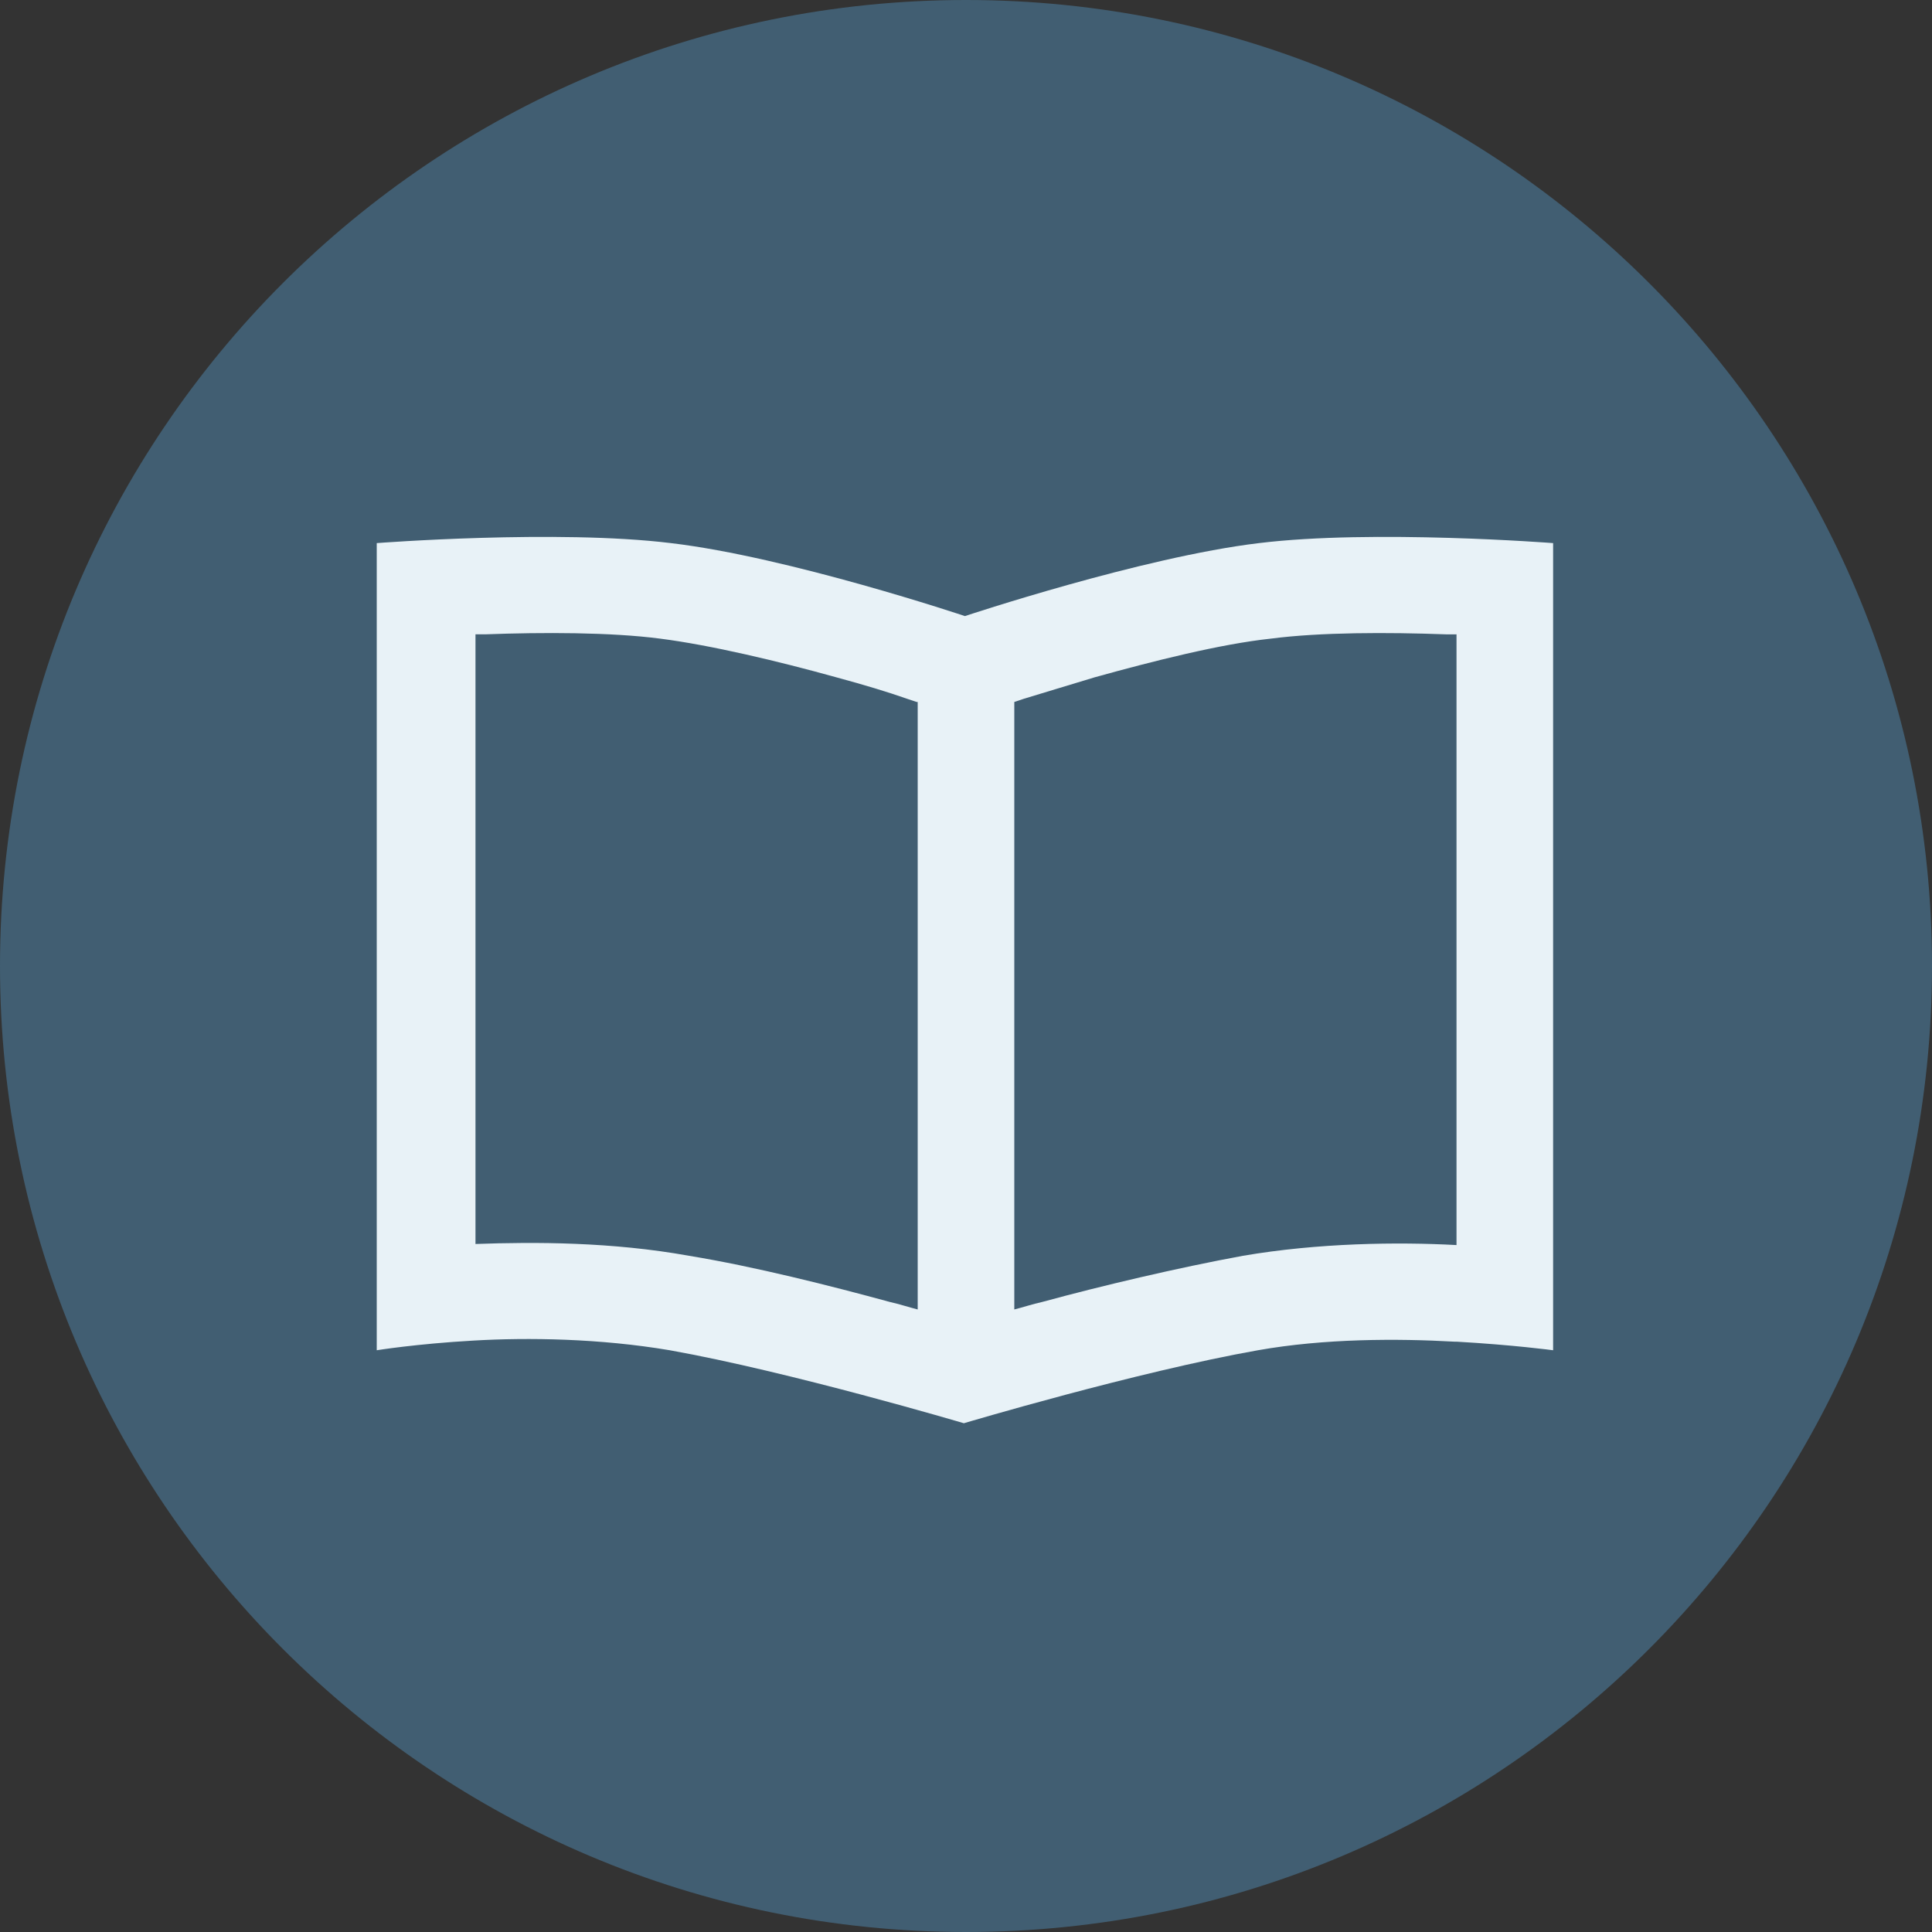
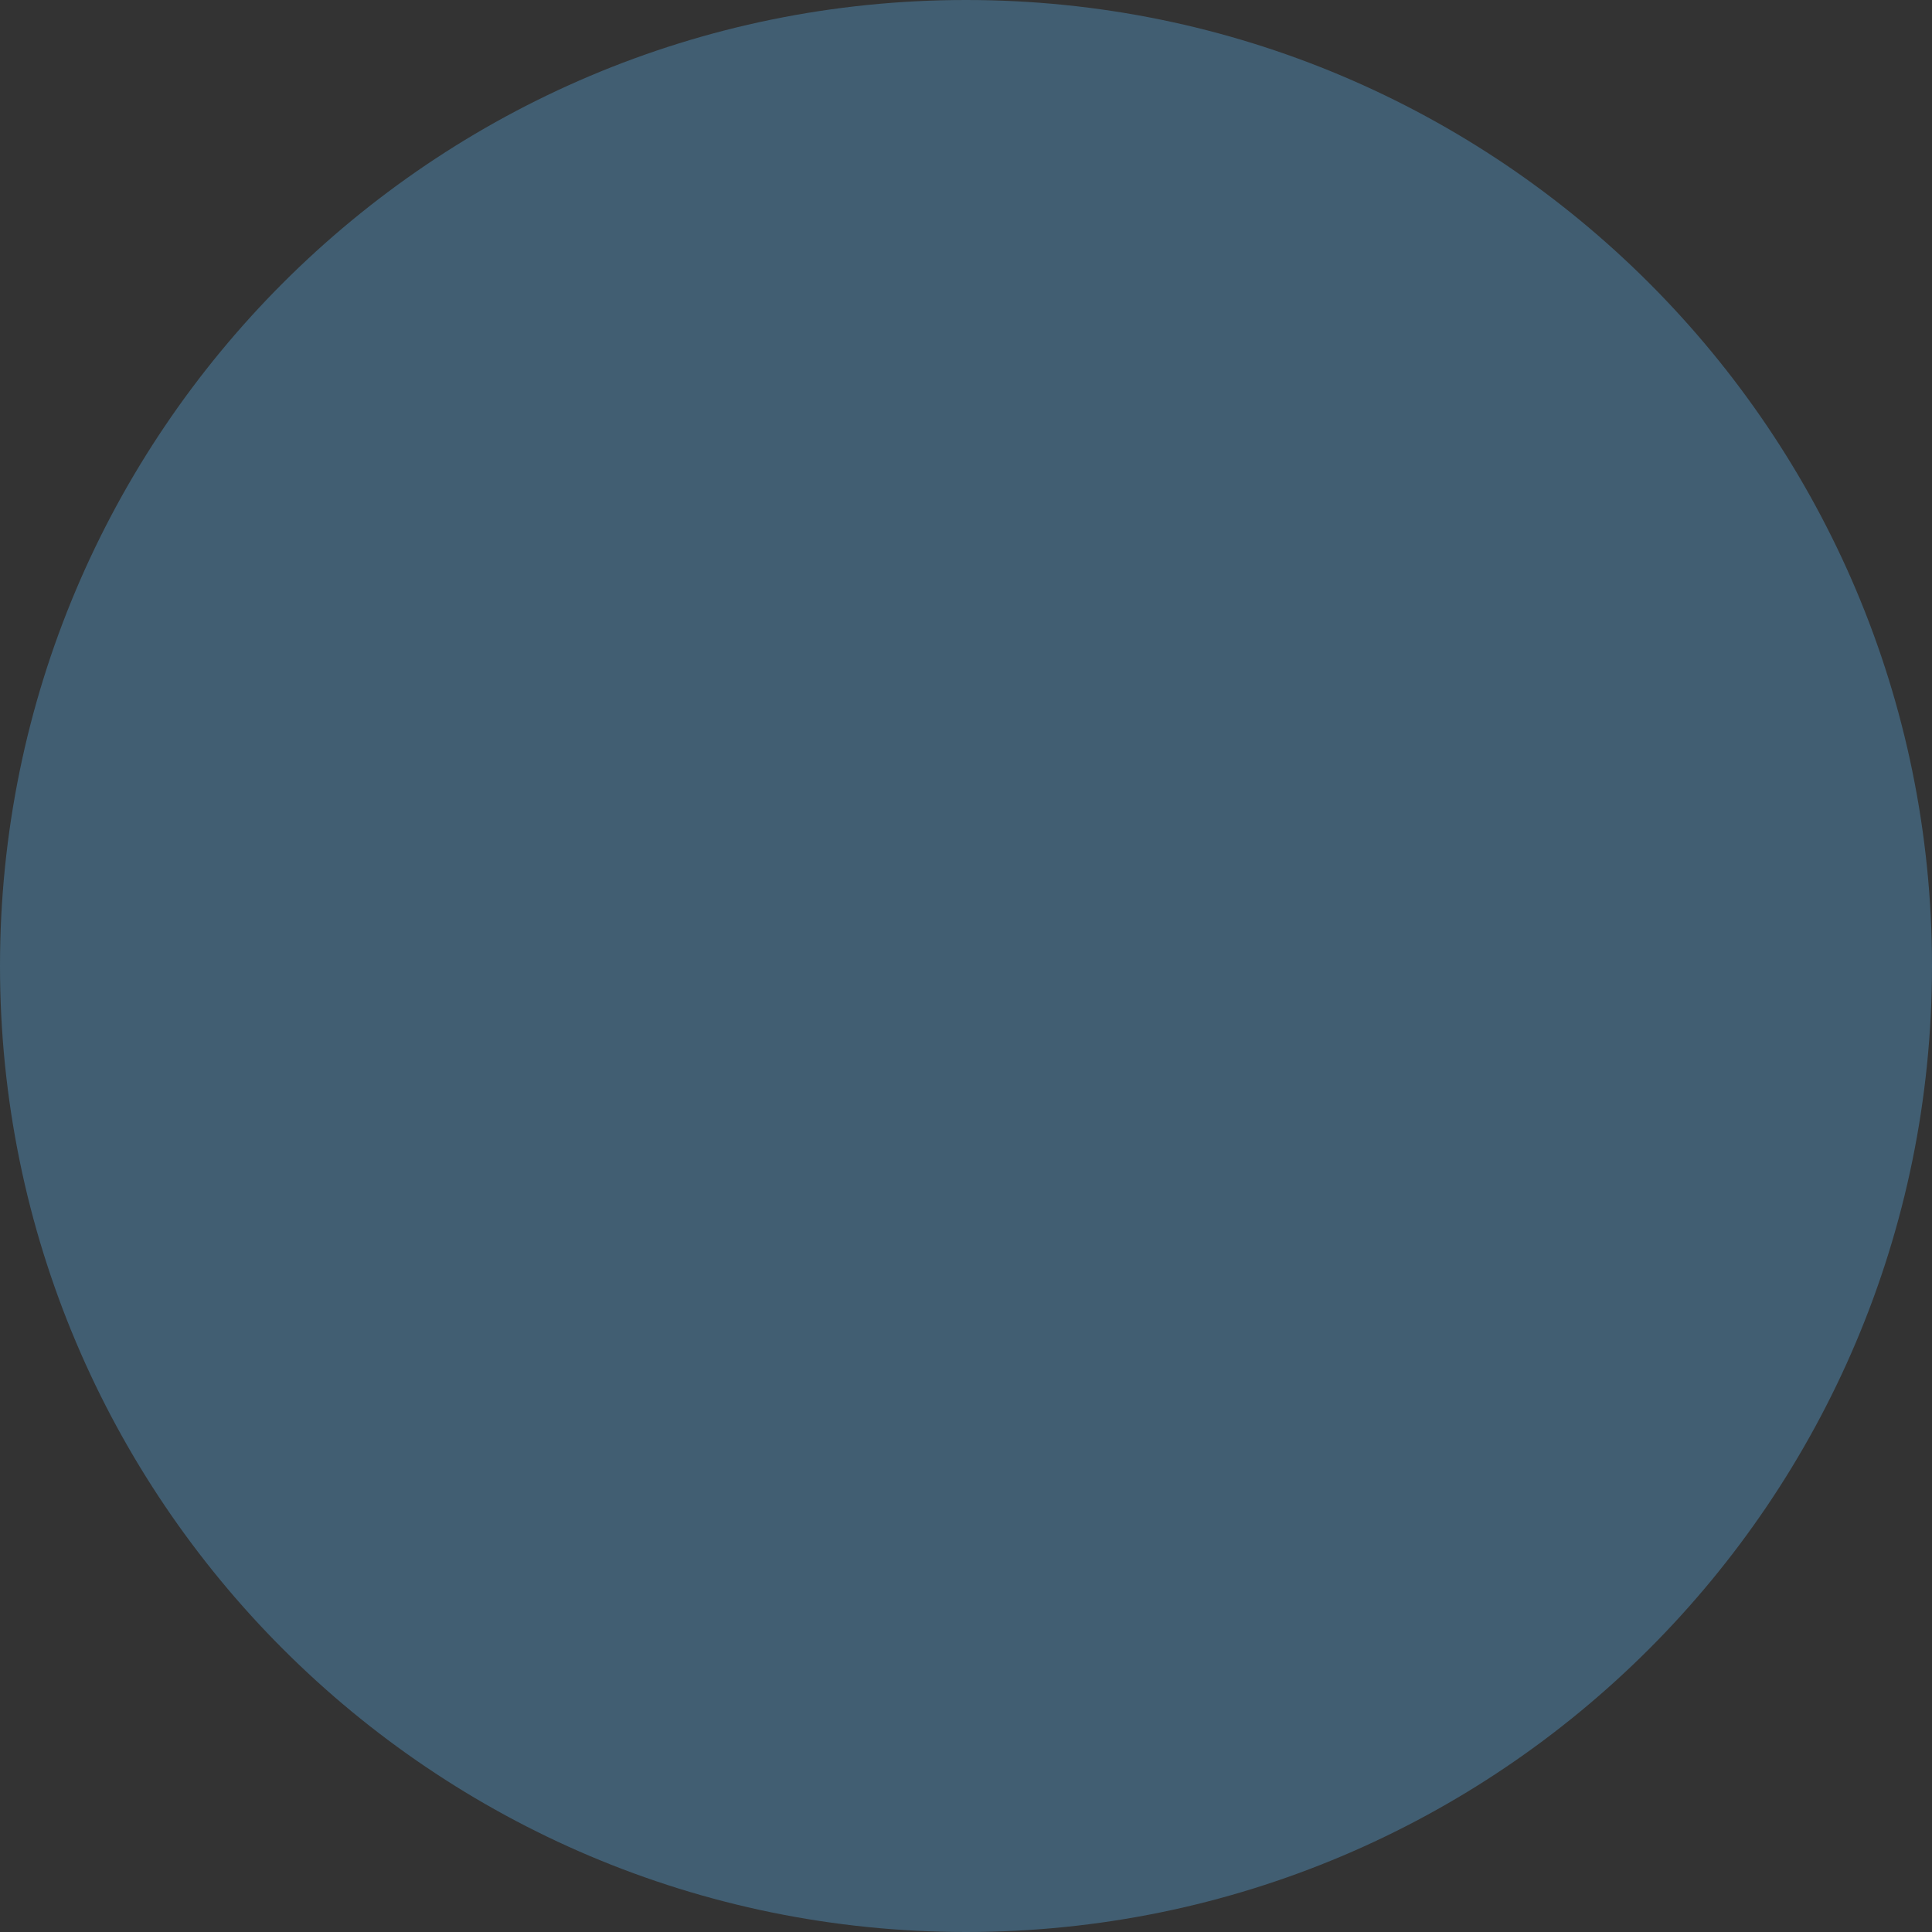
<svg xmlns="http://www.w3.org/2000/svg" id="Layer_1" data-name="Layer 1" viewBox="0 0 18 18">
  <rect x="0" y="0" width="18" height="18" fill="#333333" stroke="none" />
  <defs>
    <style>
      .cls-1 {
        clip-path: url(#clippath);
      }

      .cls-2 {
        fill: none;
      }

      .cls-2, .cls-3, .cls-4 {
        stroke-width: 0px;
      }

      .cls-3 {
        fill: #415e72;
      }

      .cls-3, .cls-4 {
        fill-rule: evenodd;
      }

      .cls-4 {
        fill: #e8f2f7;
      }
    </style>
    <clipPath id="clippath">
      <rect class="cls-2" width="18" height="18" />
    </clipPath>
  </defs>
  <g class="cls-1">
    <g>
      <path class="cls-3" d="M9,18c4.97,0,9-4.03,9-9S13.97,0,9,0,0,4.03,0,9s4.03,9,9,9Z" />
-       <path class="cls-4" d="M13.57,12.5c.53.03.9.08.9.08v-7.52s-1.68-.13-2.74,0c-1.09.13-2.74.68-2.74.68,0,0-1.64-.55-2.74-.68-1.06-.13-2.74,0-2.74,0v7.52s.37-.06.9-.09c.51-.03,1.18-.02,1.83.09,1.12.2,2.74.68,2.74.68,0,0,1.61-.48,2.74-.68.62-.11,1.3-.11,1.83-.08ZM13.57,5.91v5.69c-.55-.03-1.29-.02-1.99.1-.6.11-1.32.28-1.87.43-.09.02-.18.05-.26.07v-5.66s.06-.02.09-.03c.16-.05.4-.12.66-.2.54-.15,1.17-.31,1.64-.36.46-.06,1.09-.06,1.63-.04h.09ZM8.55,6.54v5.66c-.08-.02-.17-.05-.26-.07-.55-.15-1.26-.33-1.87-.43-.72-.13-1.44-.13-1.99-.11v-5.68h.09c.54-.02,1.17-.02,1.63.04.47.06,1.1.21,1.64.36.26.07.49.14.66.2.03.01.06.02.09.03Z" />
    </g>
  </g>
</svg>